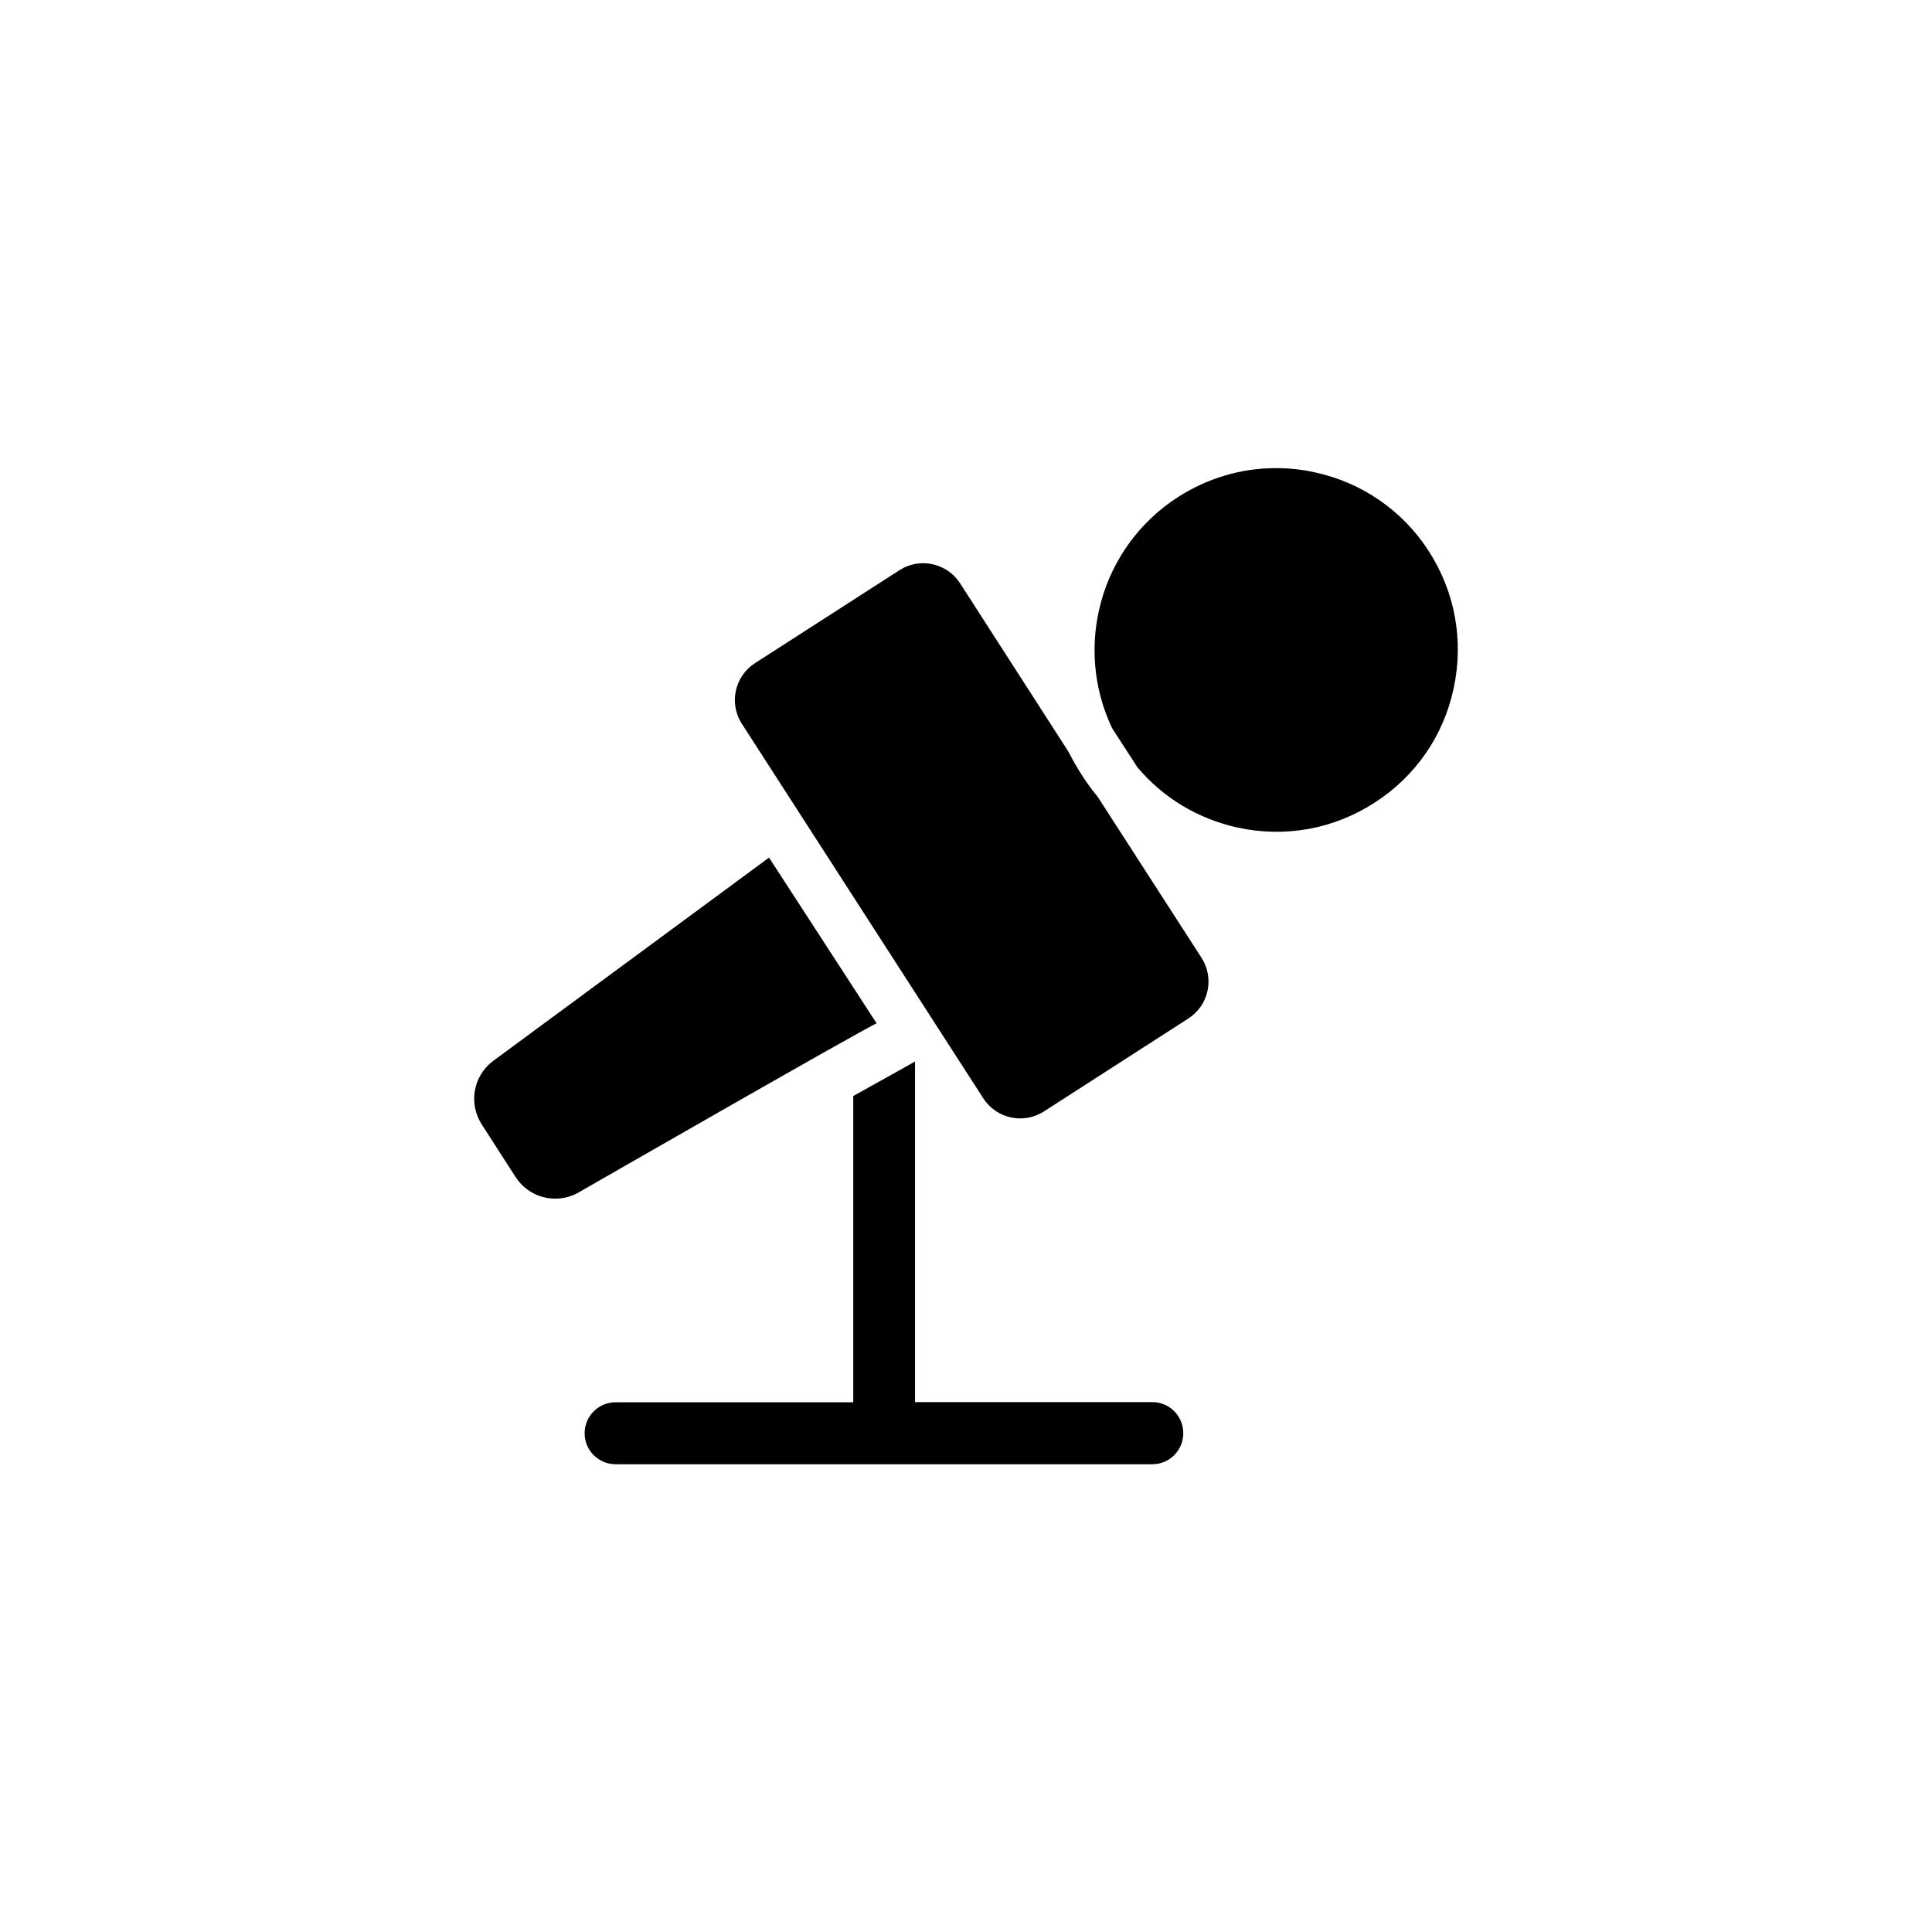
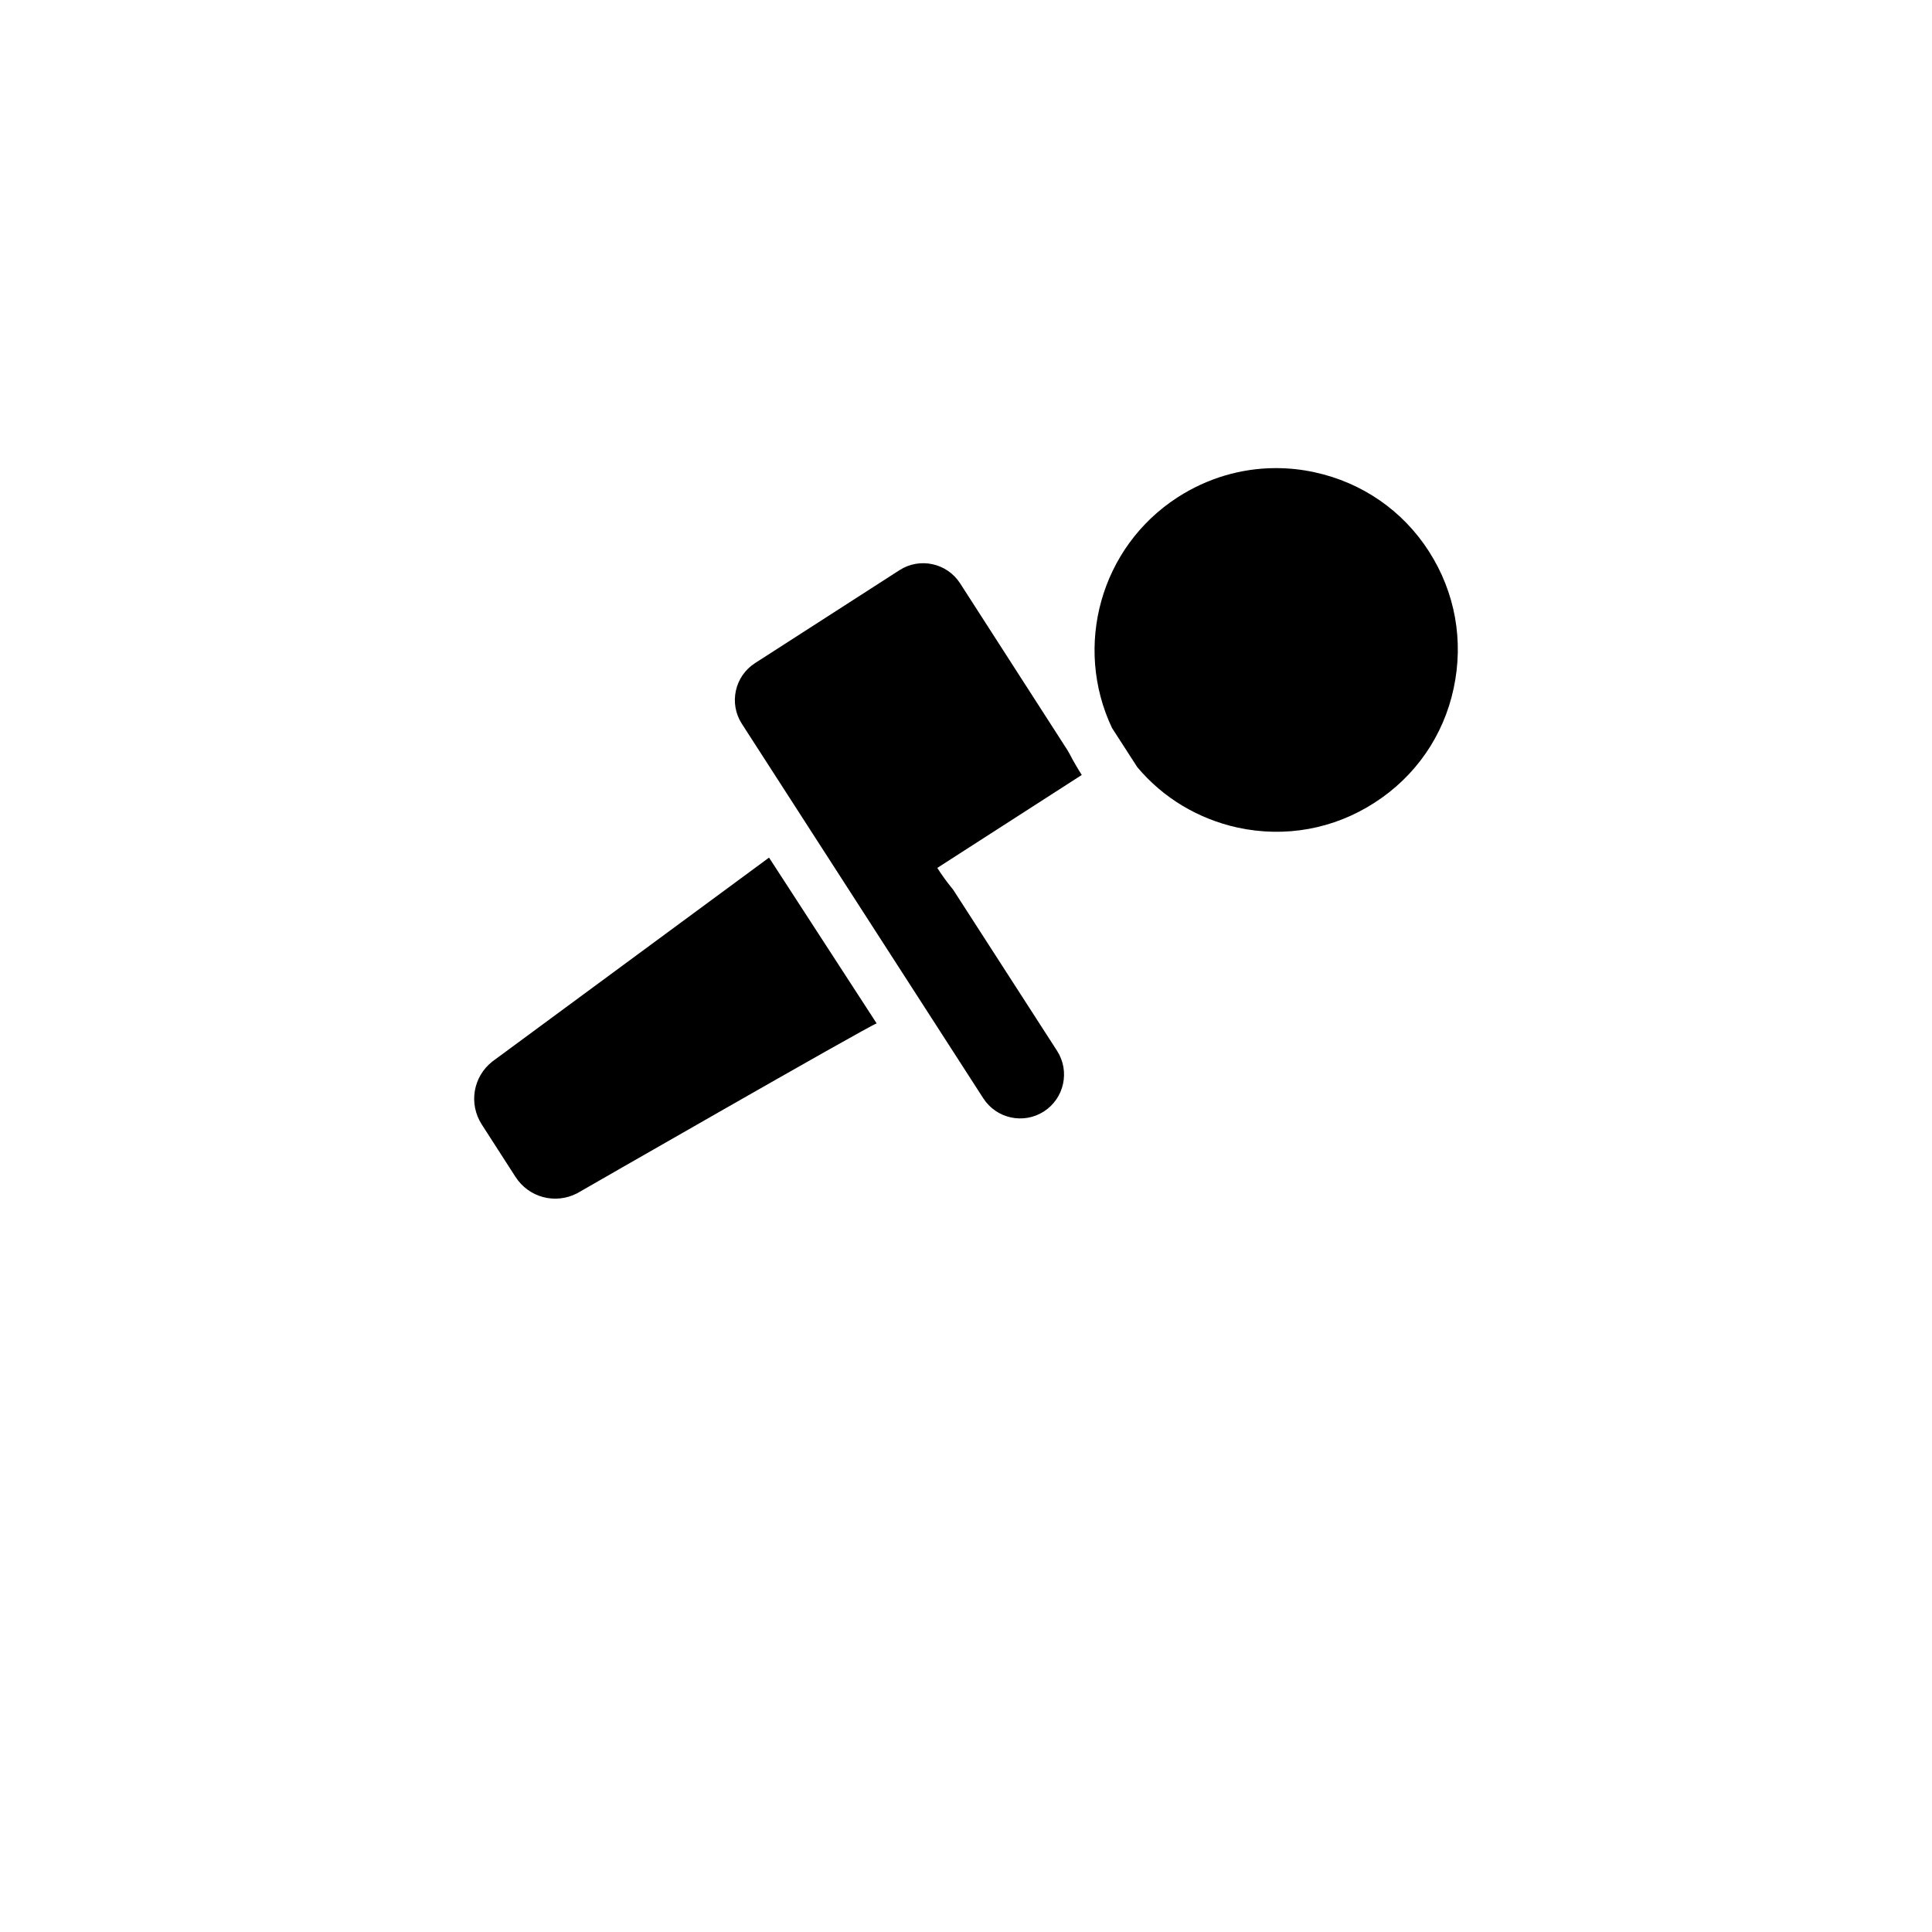
<svg xmlns="http://www.w3.org/2000/svg" fill="#000000" width="800px" height="800px" version="1.1" viewBox="144 144 512 512">
  <g>
    <path d="m522.68 290.12c-6.953-10.832-17.734-18.238-30.277-20.957-3.426-0.754-6.852-1.109-10.277-1.109-9.117 0-18.086 2.621-25.996 7.707-20.555 13.25-27.66 39.598-17.434 61.164l6.699 10.379c6.801 8.113 16.07 13.703 26.602 16.02 12.594 2.719 25.441 0.402 36.273-6.602 10.832-6.953 18.289-17.734 20.957-30.277 2.723-12.645 0.406-25.492-6.547-36.324z" />
-     <path d="m430.68 349.37c-1.16-1.812-2.215-3.629-3.176-5.492-0.203-0.352-0.402-0.707-0.605-1.059l-28.465-44.234c-3.477-5.391-10.68-6.953-16.07-3.477l-38.289 24.637c-5.391 3.477-6.953 10.68-3.477 16.07l63.984 99.25c3.477 5.391 10.68 6.953 16.07 3.477l38.289-24.637c5.391-3.477 6.953-10.68 3.477-16.07l-27.258-42.27c-0.203-0.352-0.453-0.656-0.707-0.957-1.355-1.664-2.613-3.426-3.773-5.238z" />
+     <path d="m430.68 349.37c-1.16-1.812-2.215-3.629-3.176-5.492-0.203-0.352-0.402-0.707-0.605-1.059l-28.465-44.234c-3.477-5.391-10.68-6.953-16.07-3.477l-38.289 24.637c-5.391 3.477-6.953 10.68-3.477 16.07l63.984 99.25c3.477 5.391 10.68 6.953 16.07 3.477c5.391-3.477 6.953-10.68 3.477-16.07l-27.258-42.27c-0.203-0.352-0.453-0.656-0.707-0.957-1.355-1.664-2.613-3.426-3.773-5.238z" />
    <path d="m376.32 415.21-28.516-43.934-73.355 54.059c-5.09 4.031-6.297 11.184-2.769 16.676l8.918 13.855c3.527 5.492 10.531 7.356 16.324 4.383-0.004 0 77.18-44.336 79.398-45.039z" />
-     <path d="m449.42 515.57h-62.926v-90.285l-2.82 1.613-13.551 7.559v81.164l-62.98-0.004c-4.535 0-8.211 3.68-8.211 8.211 0 4.535 3.68 8.211 8.211 8.211h142.23c4.535 0 8.211-3.68 8.211-8.211 0-4.582-3.676-8.258-8.16-8.258z" />
  </g>
</svg>